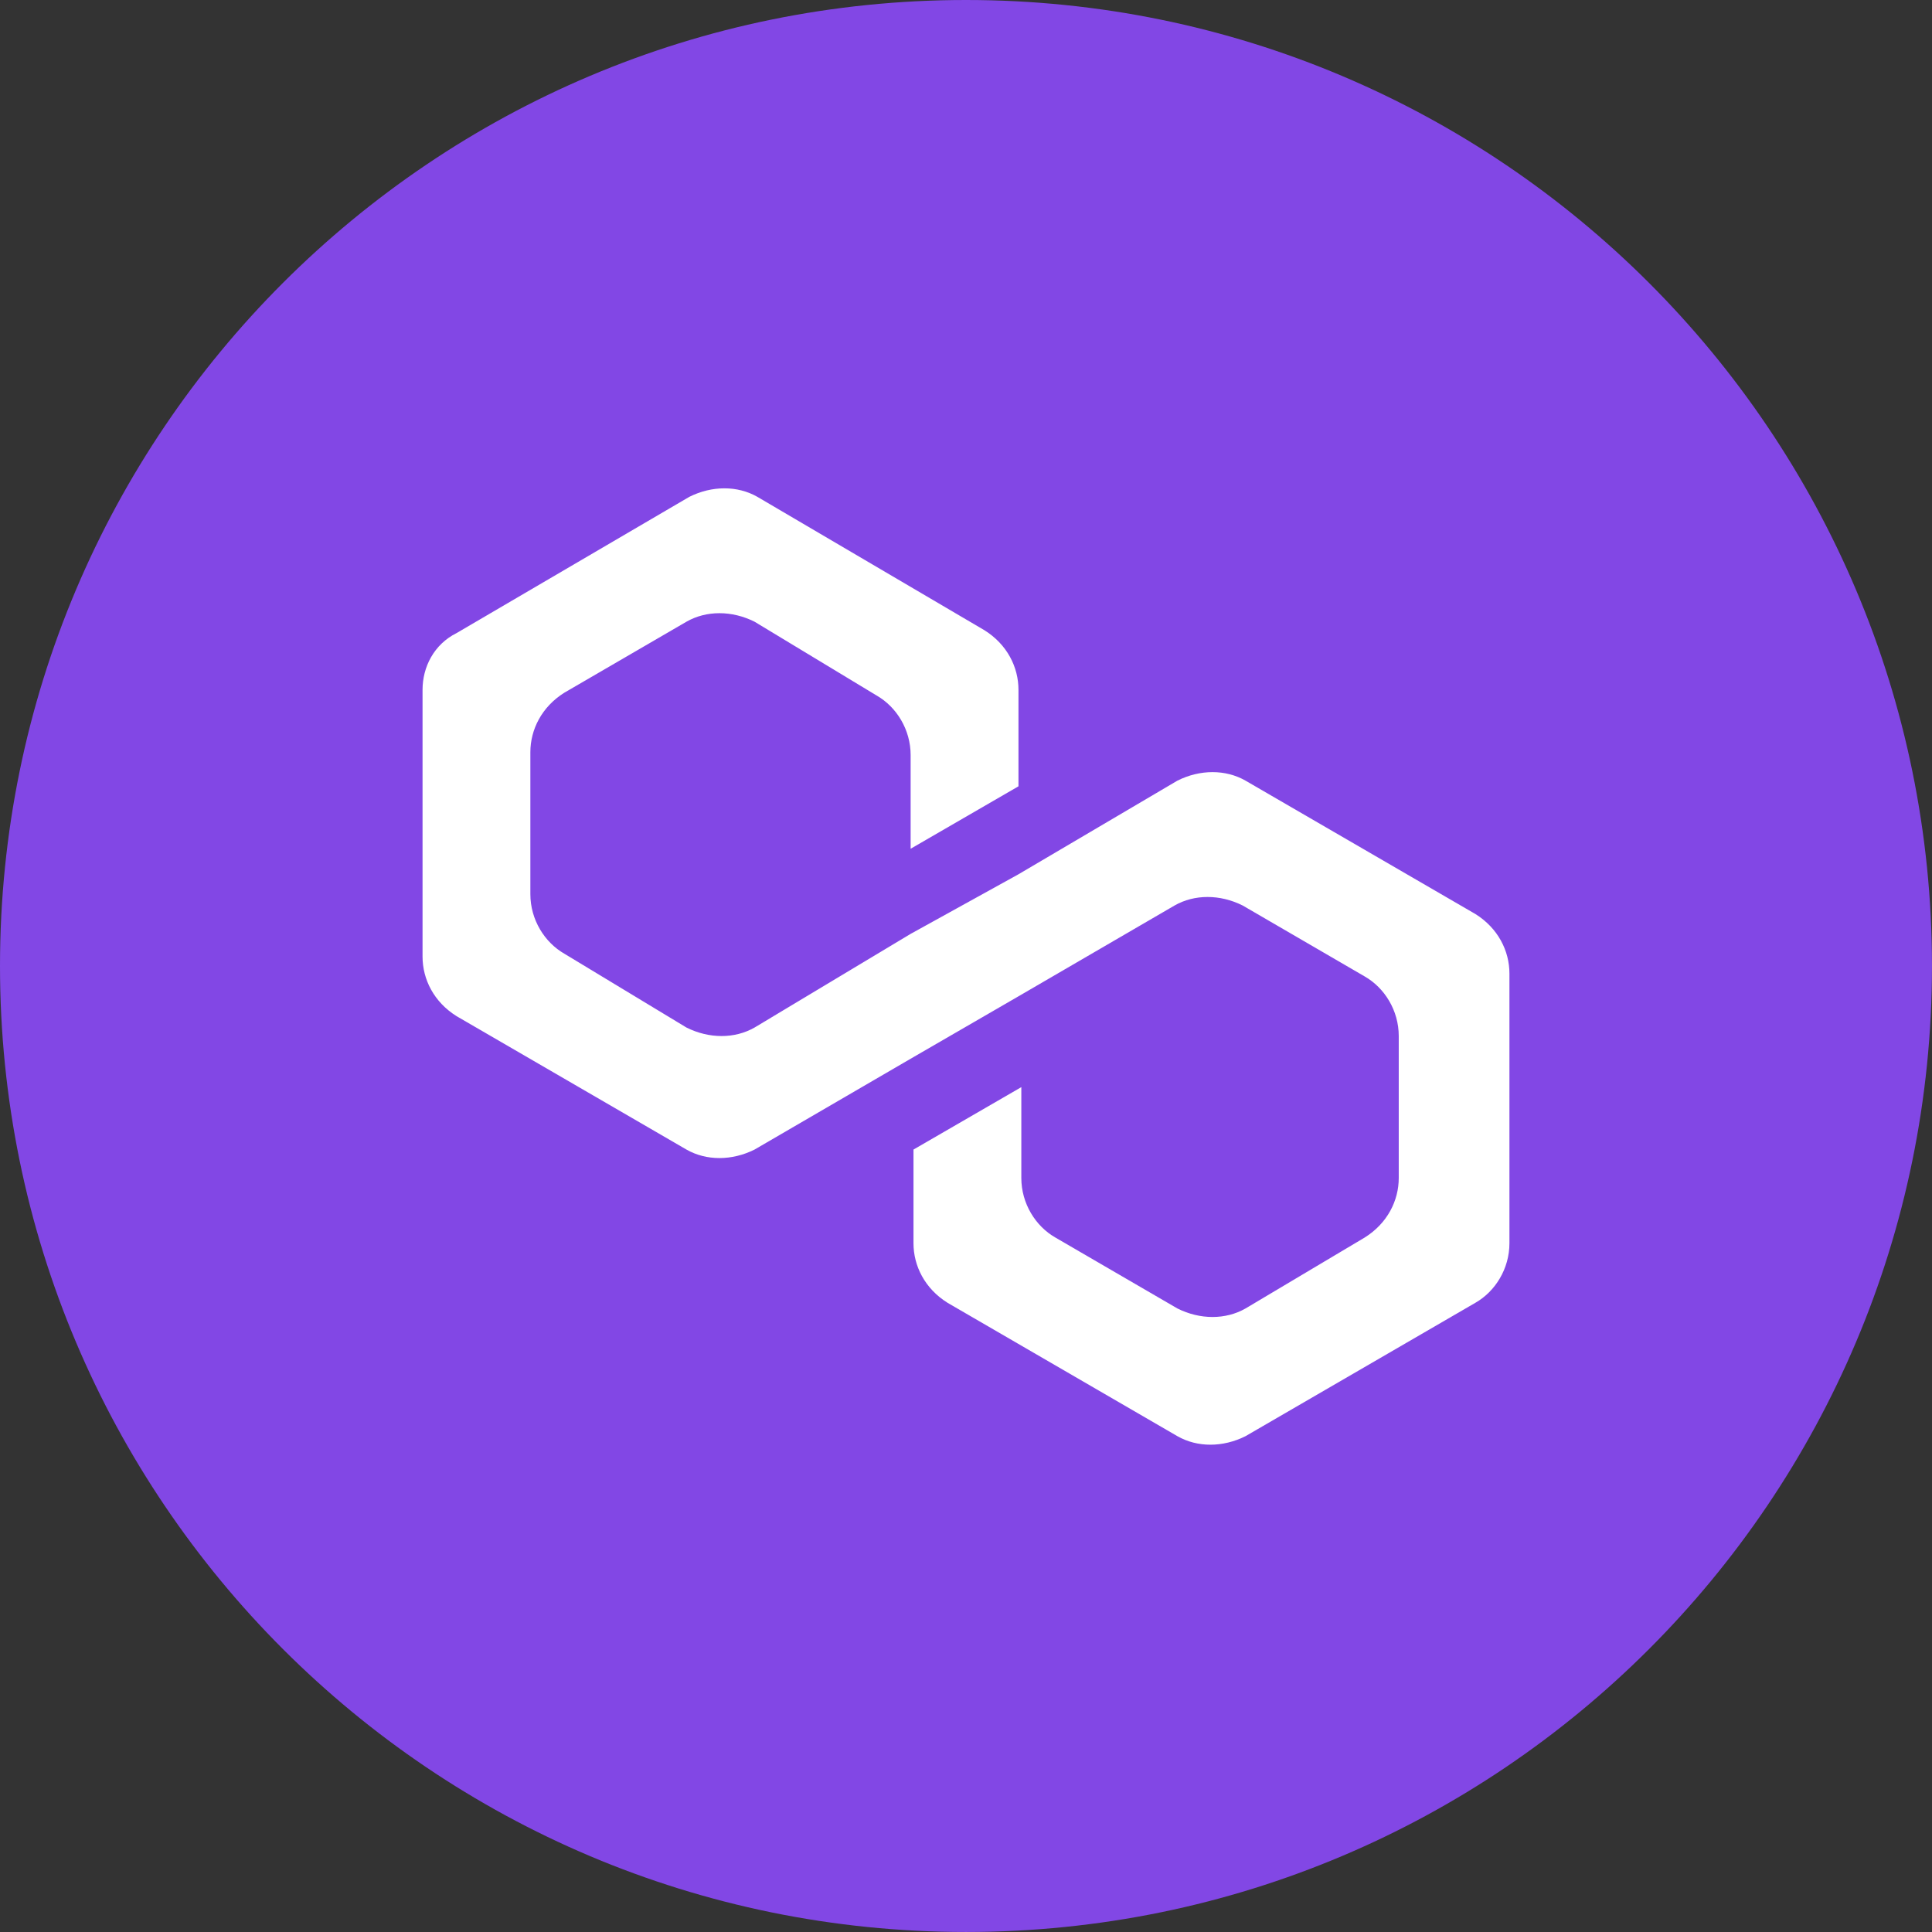
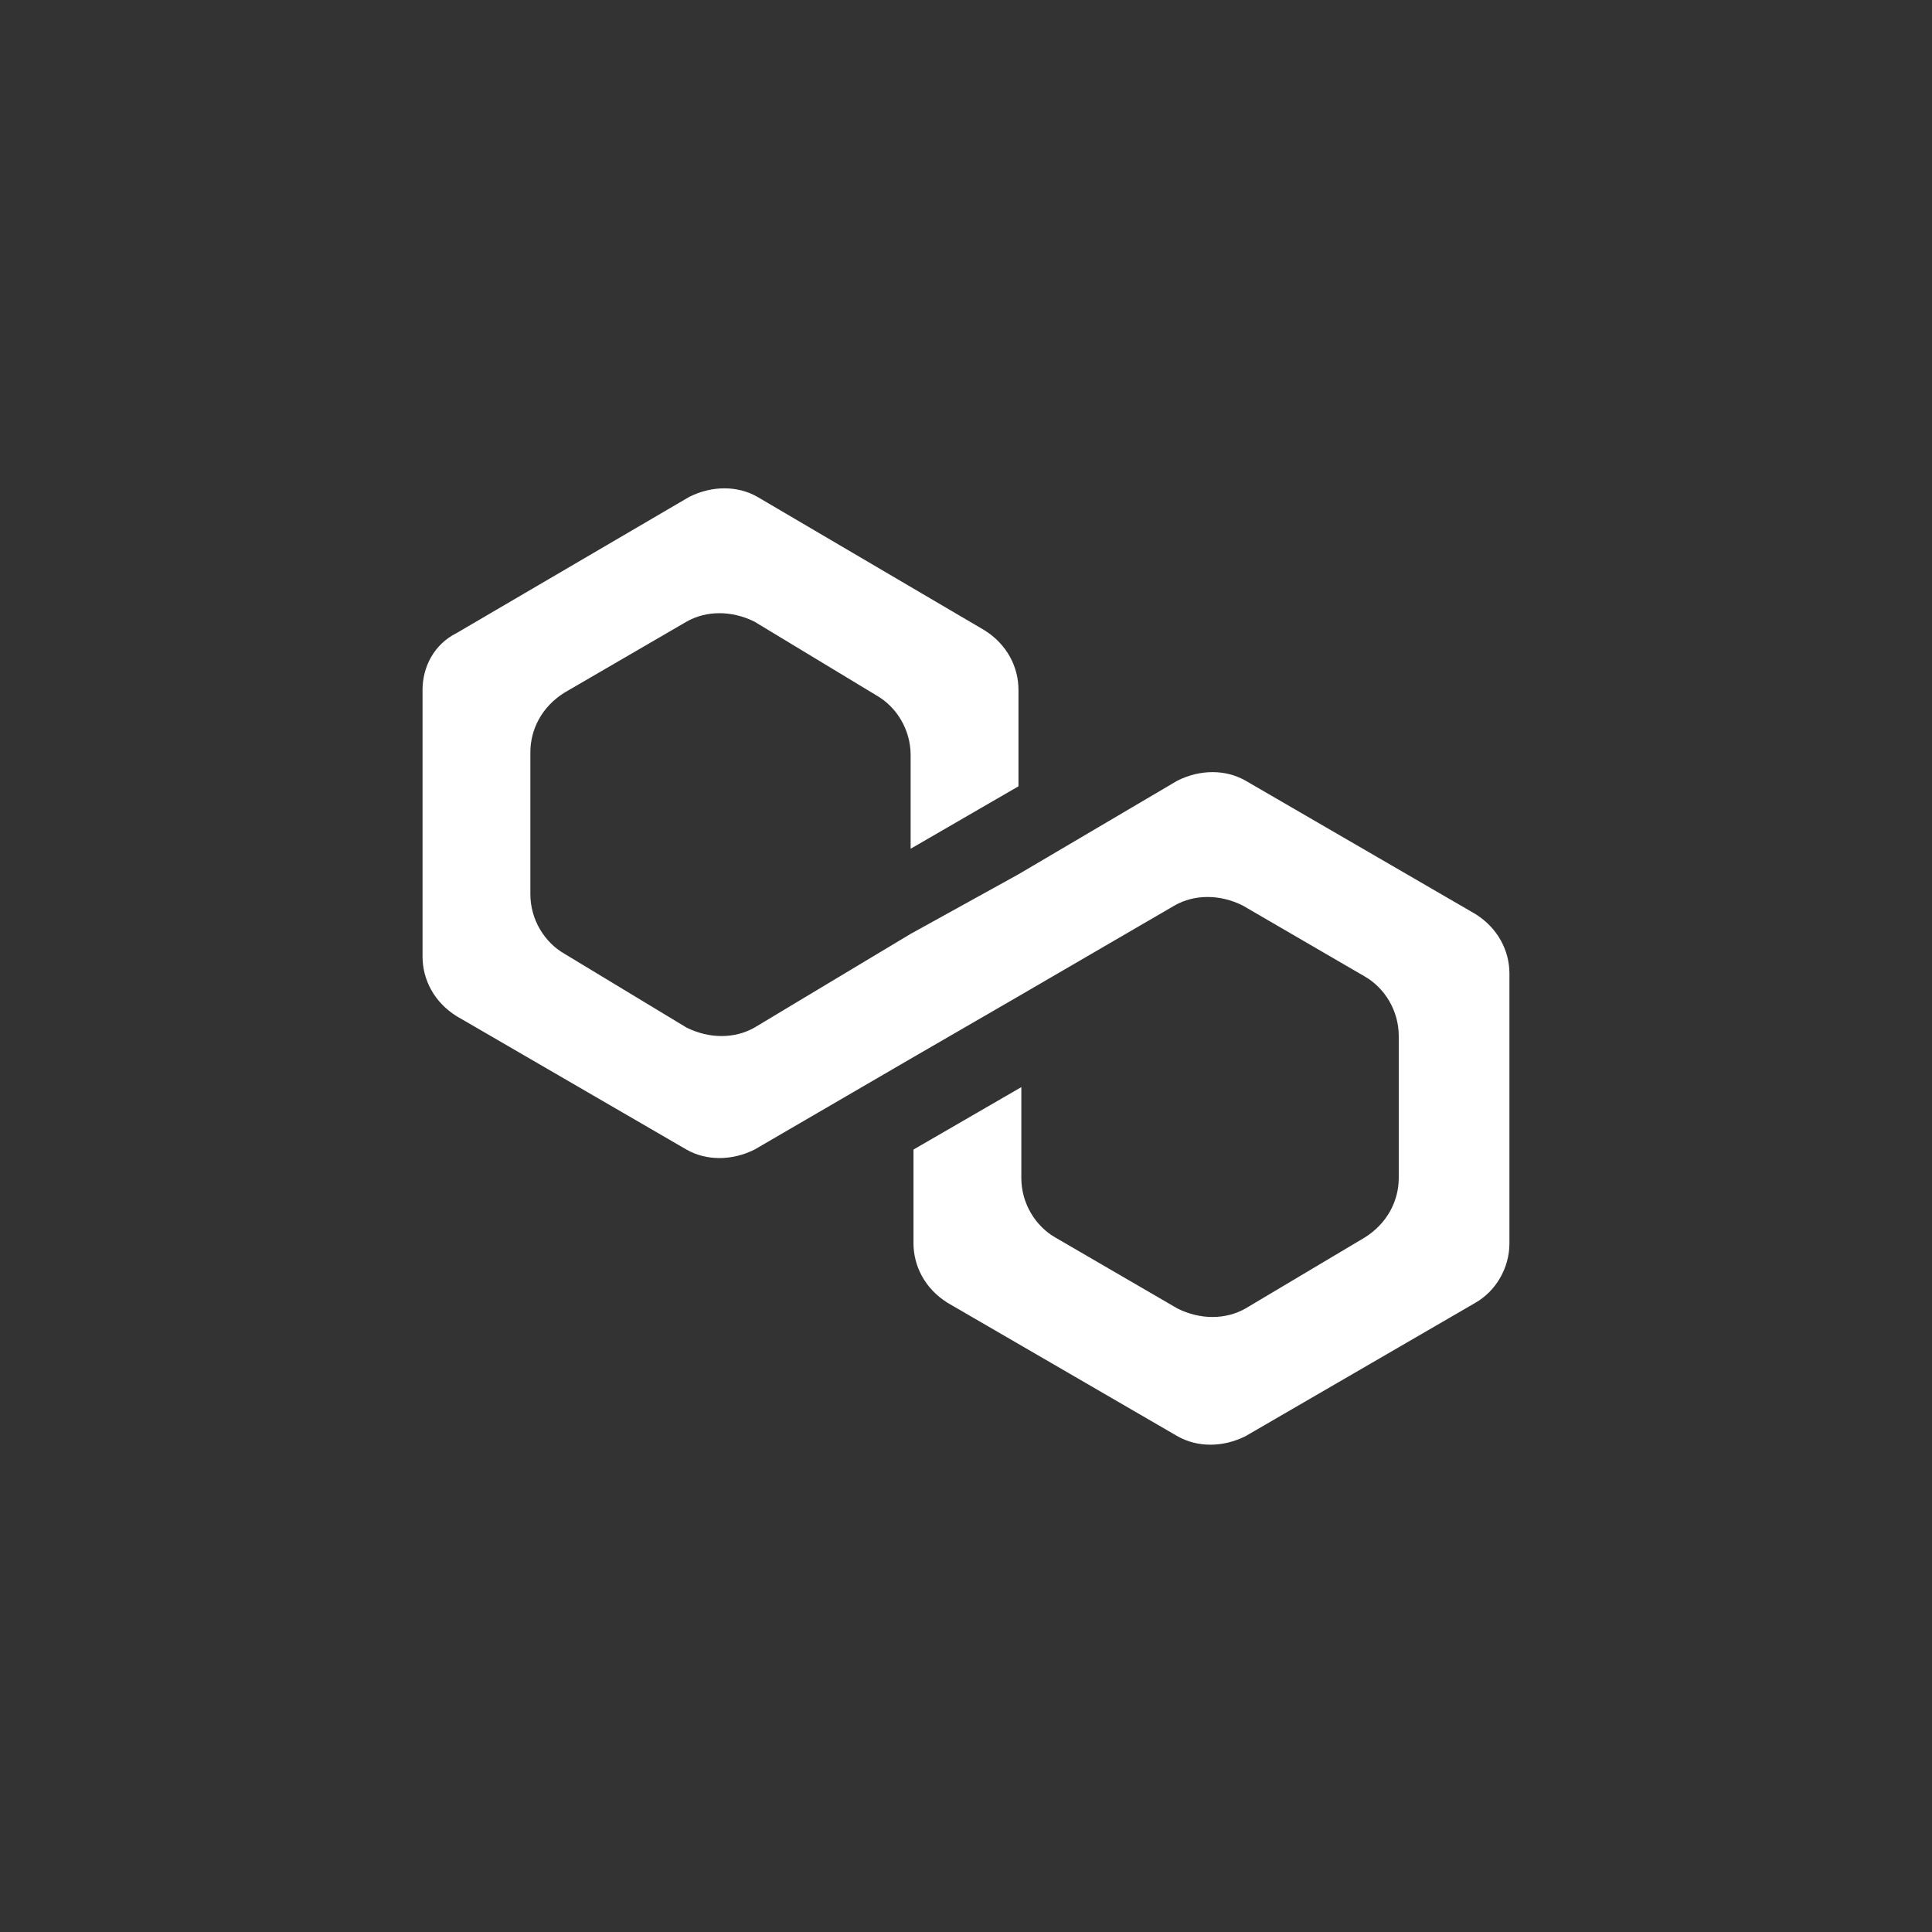
<svg xmlns="http://www.w3.org/2000/svg" width="99" height="99" viewBox="0 0 99 99" fill="none">
  <rect x="0" y="0" width="99" height="99" fill="#333333" stroke="none" />
-   <path fill-rule="evenodd" clip-rule="evenodd" d="M49.499 0C76.839 0 98.999 22.16 98.999 49.499C98.999 76.839 76.839 98.999 49.499 98.999C22.16 98.999 0 76.839 0 49.499C0 22.16 22.16 0 49.499 0Z" fill="#8247E5" />
  <path d="M63.823 40.002C62.805 39.42 61.496 39.42 60.333 40.002L52.189 44.8L46.663 47.854L38.666 52.653C37.648 53.235 36.339 53.235 35.175 52.653L28.922 48.872C27.905 48.29 27.177 47.127 27.177 45.818V38.547C27.177 37.384 27.759 36.221 28.922 35.493L35.175 31.858C36.193 31.276 37.502 31.276 38.666 31.858L44.919 35.639C45.937 36.221 46.663 37.384 46.663 38.693V43.492L52.189 40.292V35.348C52.189 34.185 51.608 33.021 50.444 32.294L38.811 25.46C37.793 24.878 36.484 24.878 35.321 25.46L23.397 32.44C22.233 33.021 21.652 34.185 21.652 35.348V49.017C21.652 50.181 22.233 51.344 23.397 52.071L35.175 58.906C36.193 59.487 37.502 59.487 38.666 58.906L46.663 54.252L52.189 51.053L60.187 46.4C61.205 45.818 62.514 45.818 63.678 46.4L69.93 50.035C70.948 50.617 71.675 51.78 71.675 53.089V60.36C71.675 61.523 71.094 62.687 69.93 63.414L63.823 67.049C62.805 67.631 61.496 67.631 60.333 67.049L54.08 63.414C53.062 62.832 52.335 61.669 52.335 60.36V55.707L46.809 58.906V63.705C46.809 64.868 47.391 66.031 48.554 66.758L60.333 73.593C61.351 74.175 62.66 74.175 63.823 73.593L75.602 66.758C76.62 66.177 77.347 65.013 77.347 63.705V49.89C77.347 48.727 76.765 47.563 75.602 46.836L63.823 40.002Z" fill="white" />
</svg>